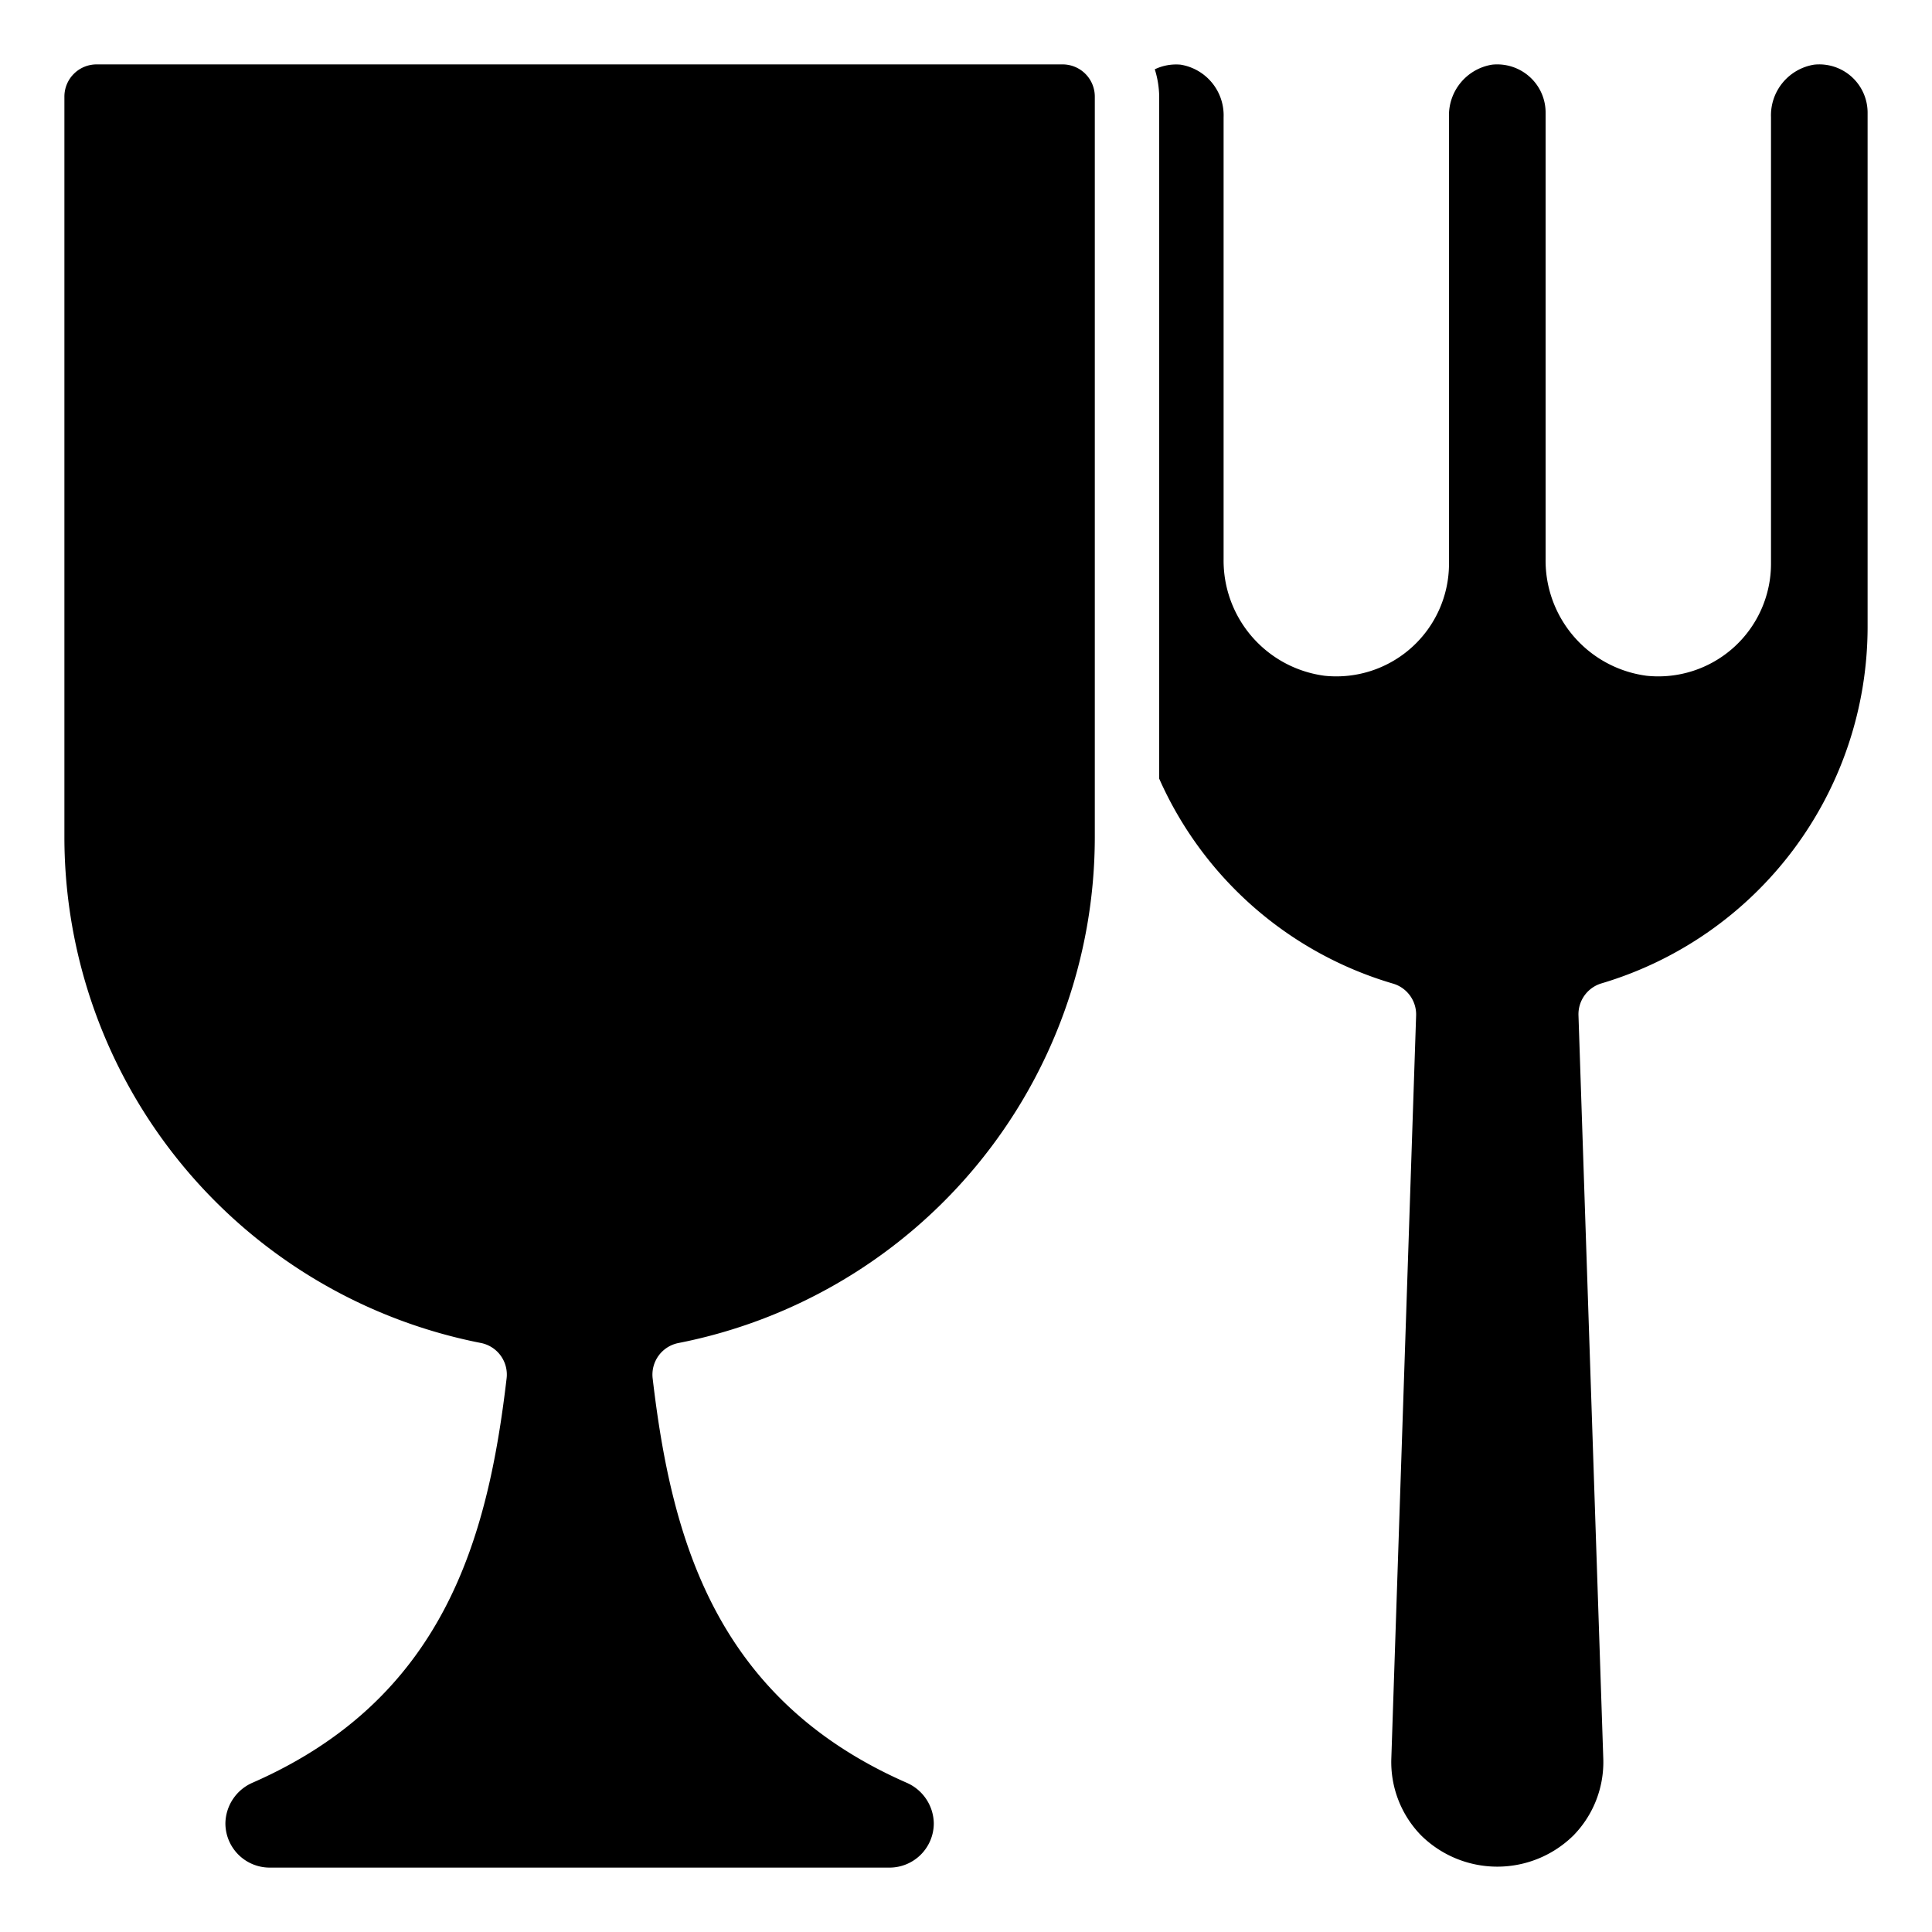
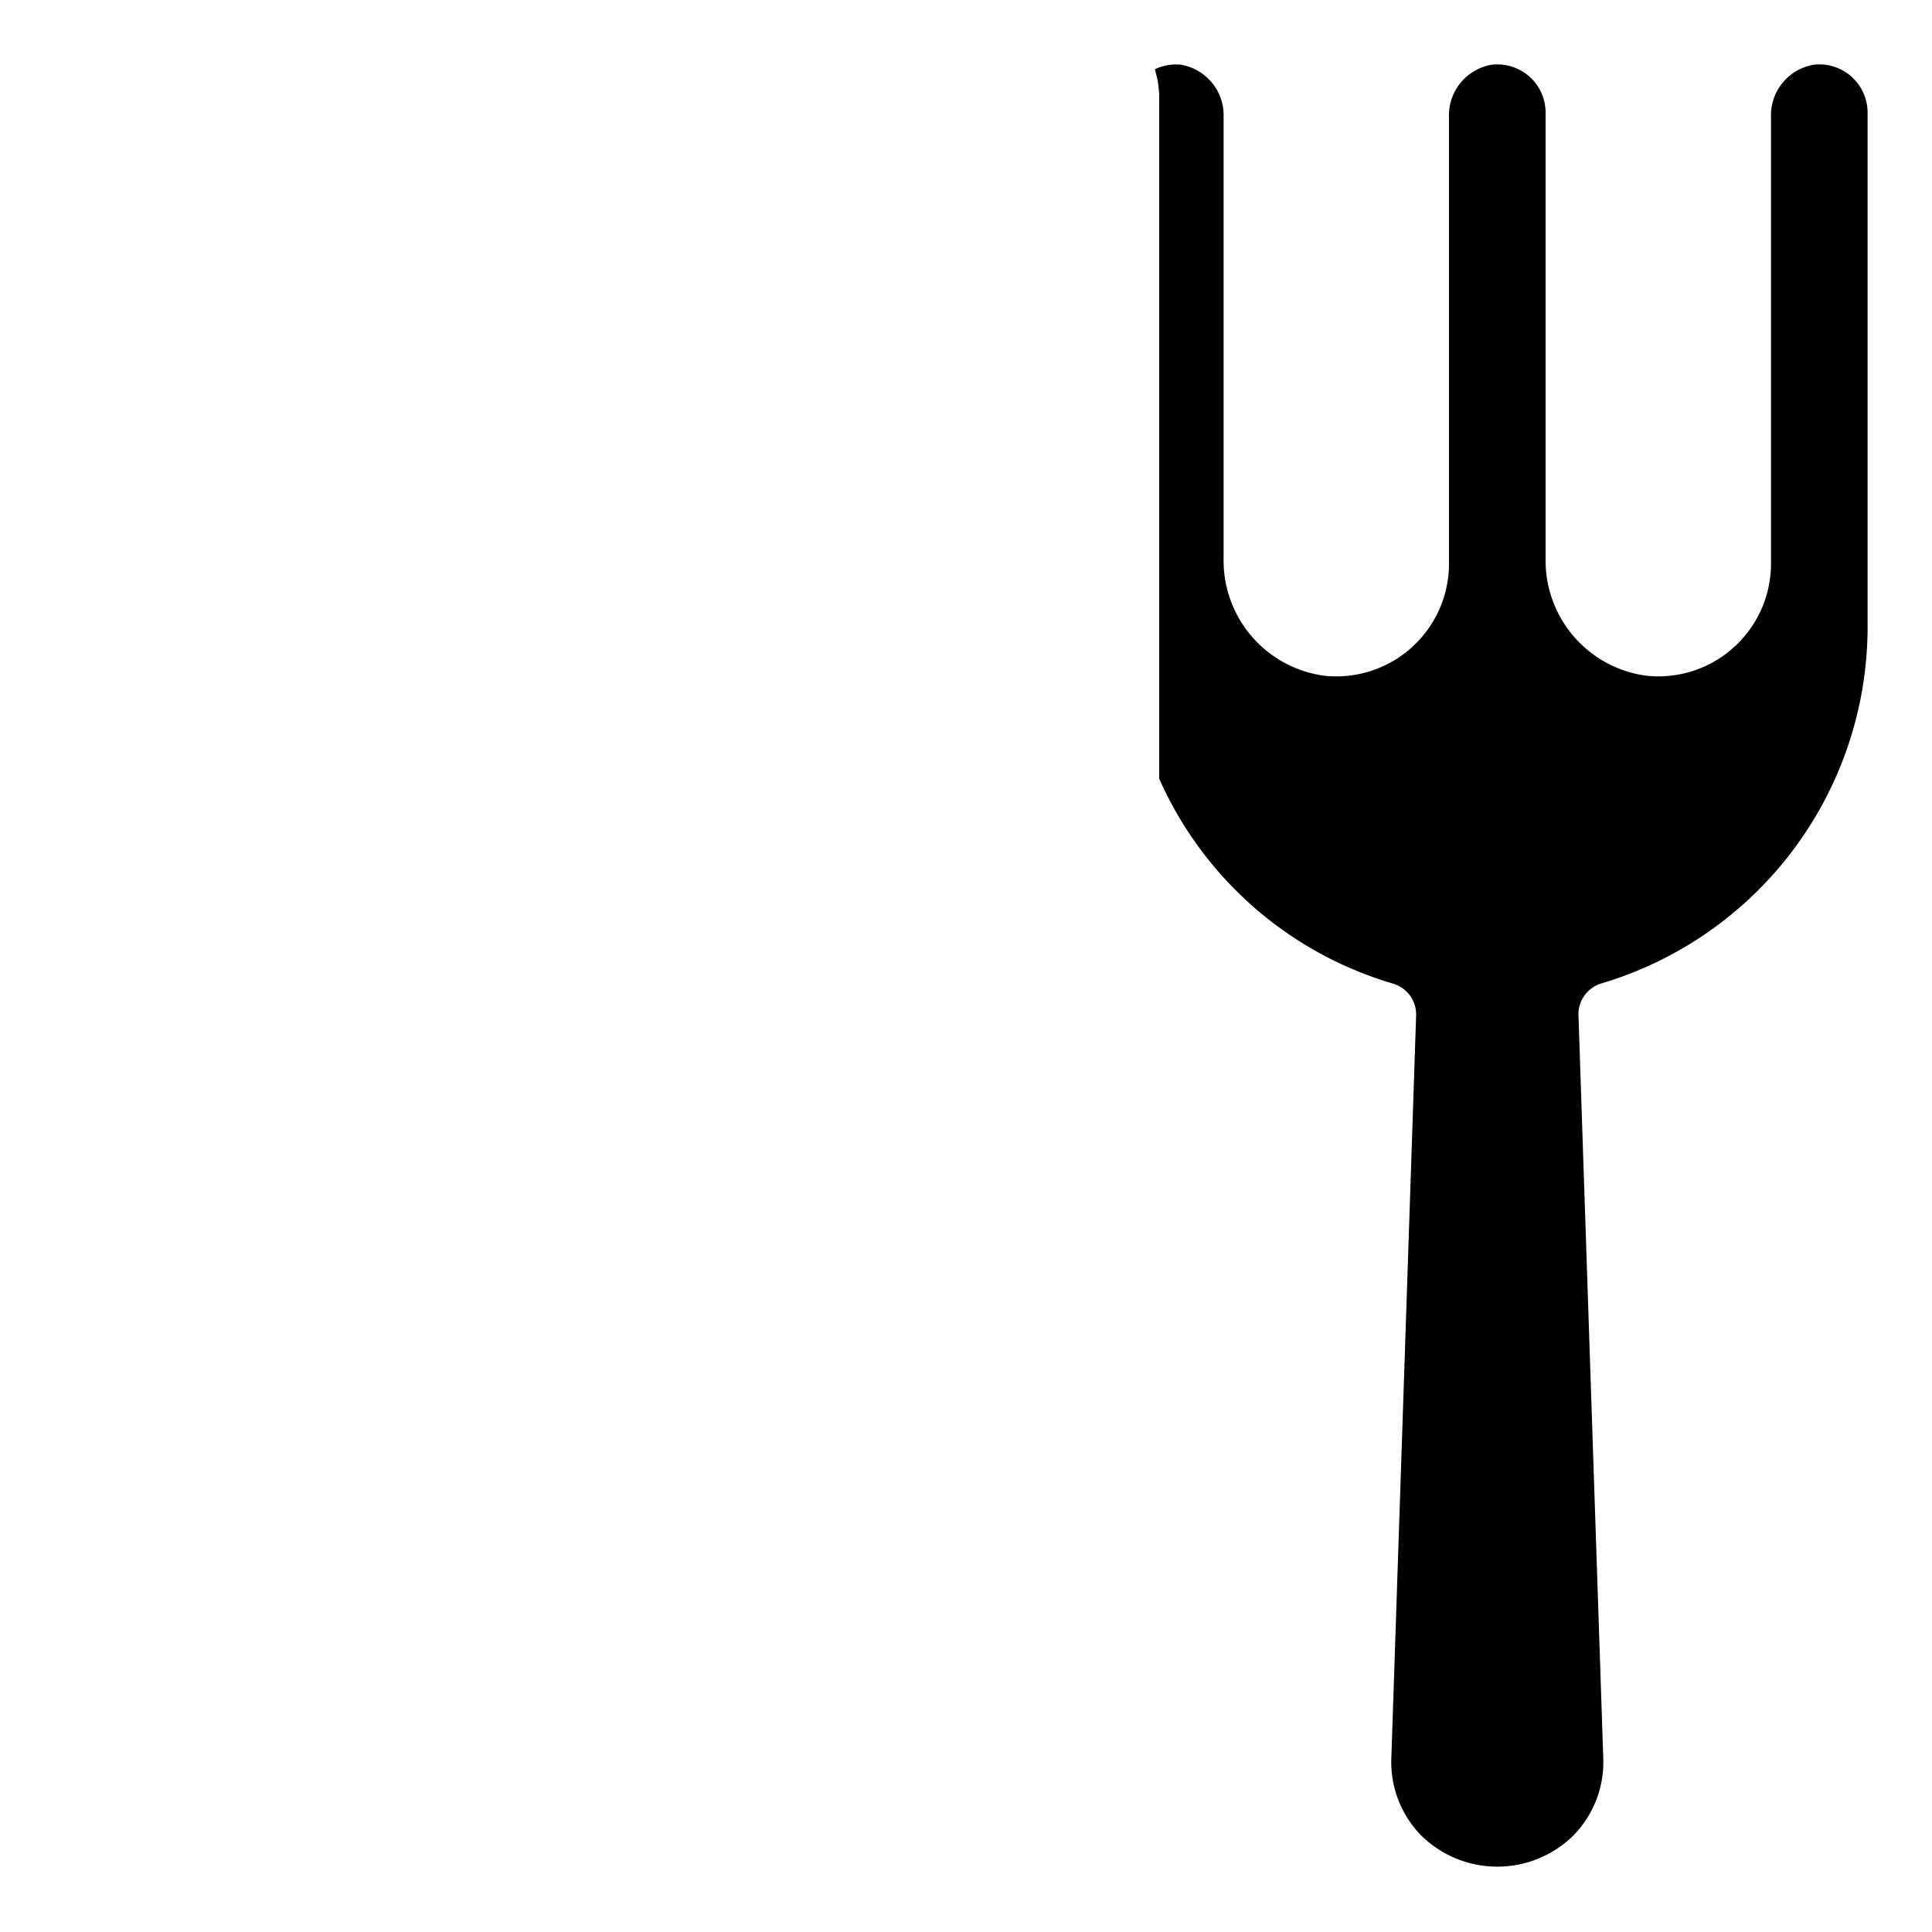
<svg xmlns="http://www.w3.org/2000/svg" viewBox="0 0 60 60" width="512" height="512">
  <g id="Icons">
-     <path d="M34,26A16.019,16.019,0,0,1,21.069,41.709a1,1,0,0,0-.8,1.1c.584,4.978,1.943,9.945,7.879,12.552A1.4,1.4,0,0,1,29,56.626,1.376,1.376,0,0,1,27.625,58H8.375A1.376,1.376,0,0,1,7,56.626a1.4,1.4,0,0,1,.854-1.267c5.936-2.607,7.295-7.574,7.879-12.552a1,1,0,0,0-.8-1.1A16.019,16.019,0,0,1,2,26V3A1,1,0,0,1,3,2H33a1,1,0,0,1,1,1Z" />
    <path d="M58,19.5a11.558,11.558,0,0,1-8.262,11.039,1,1,0,0,0-.717.993l.77,23.07A3.259,3.259,0,0,1,48.866,57a3.369,3.369,0,0,1-4.732,0,3.259,3.259,0,0,1-.925-2.391l.77-23.07a1,1,0,0,0-.717-.992A11.479,11.479,0,0,1,36,24.182V3a2.968,2.968,0,0,0-.137-.848,1.536,1.536,0,0,1,.8-.144A1.593,1.593,0,0,1,38,3.643V17.362a3.607,3.607,0,0,0,3.141,3.625A3.5,3.5,0,0,0,45,17.5V3.643a1.593,1.593,0,0,1,1.339-1.635,1.507,1.507,0,0,1,1.167.379A1.489,1.489,0,0,1,48,3.5V17.362a3.608,3.608,0,0,0,3.141,3.625A3.5,3.5,0,0,0,55,17.5V3.643a1.594,1.594,0,0,1,1.339-1.635A1.5,1.5,0,0,1,58,3.5Z" />
  </g>
</svg>